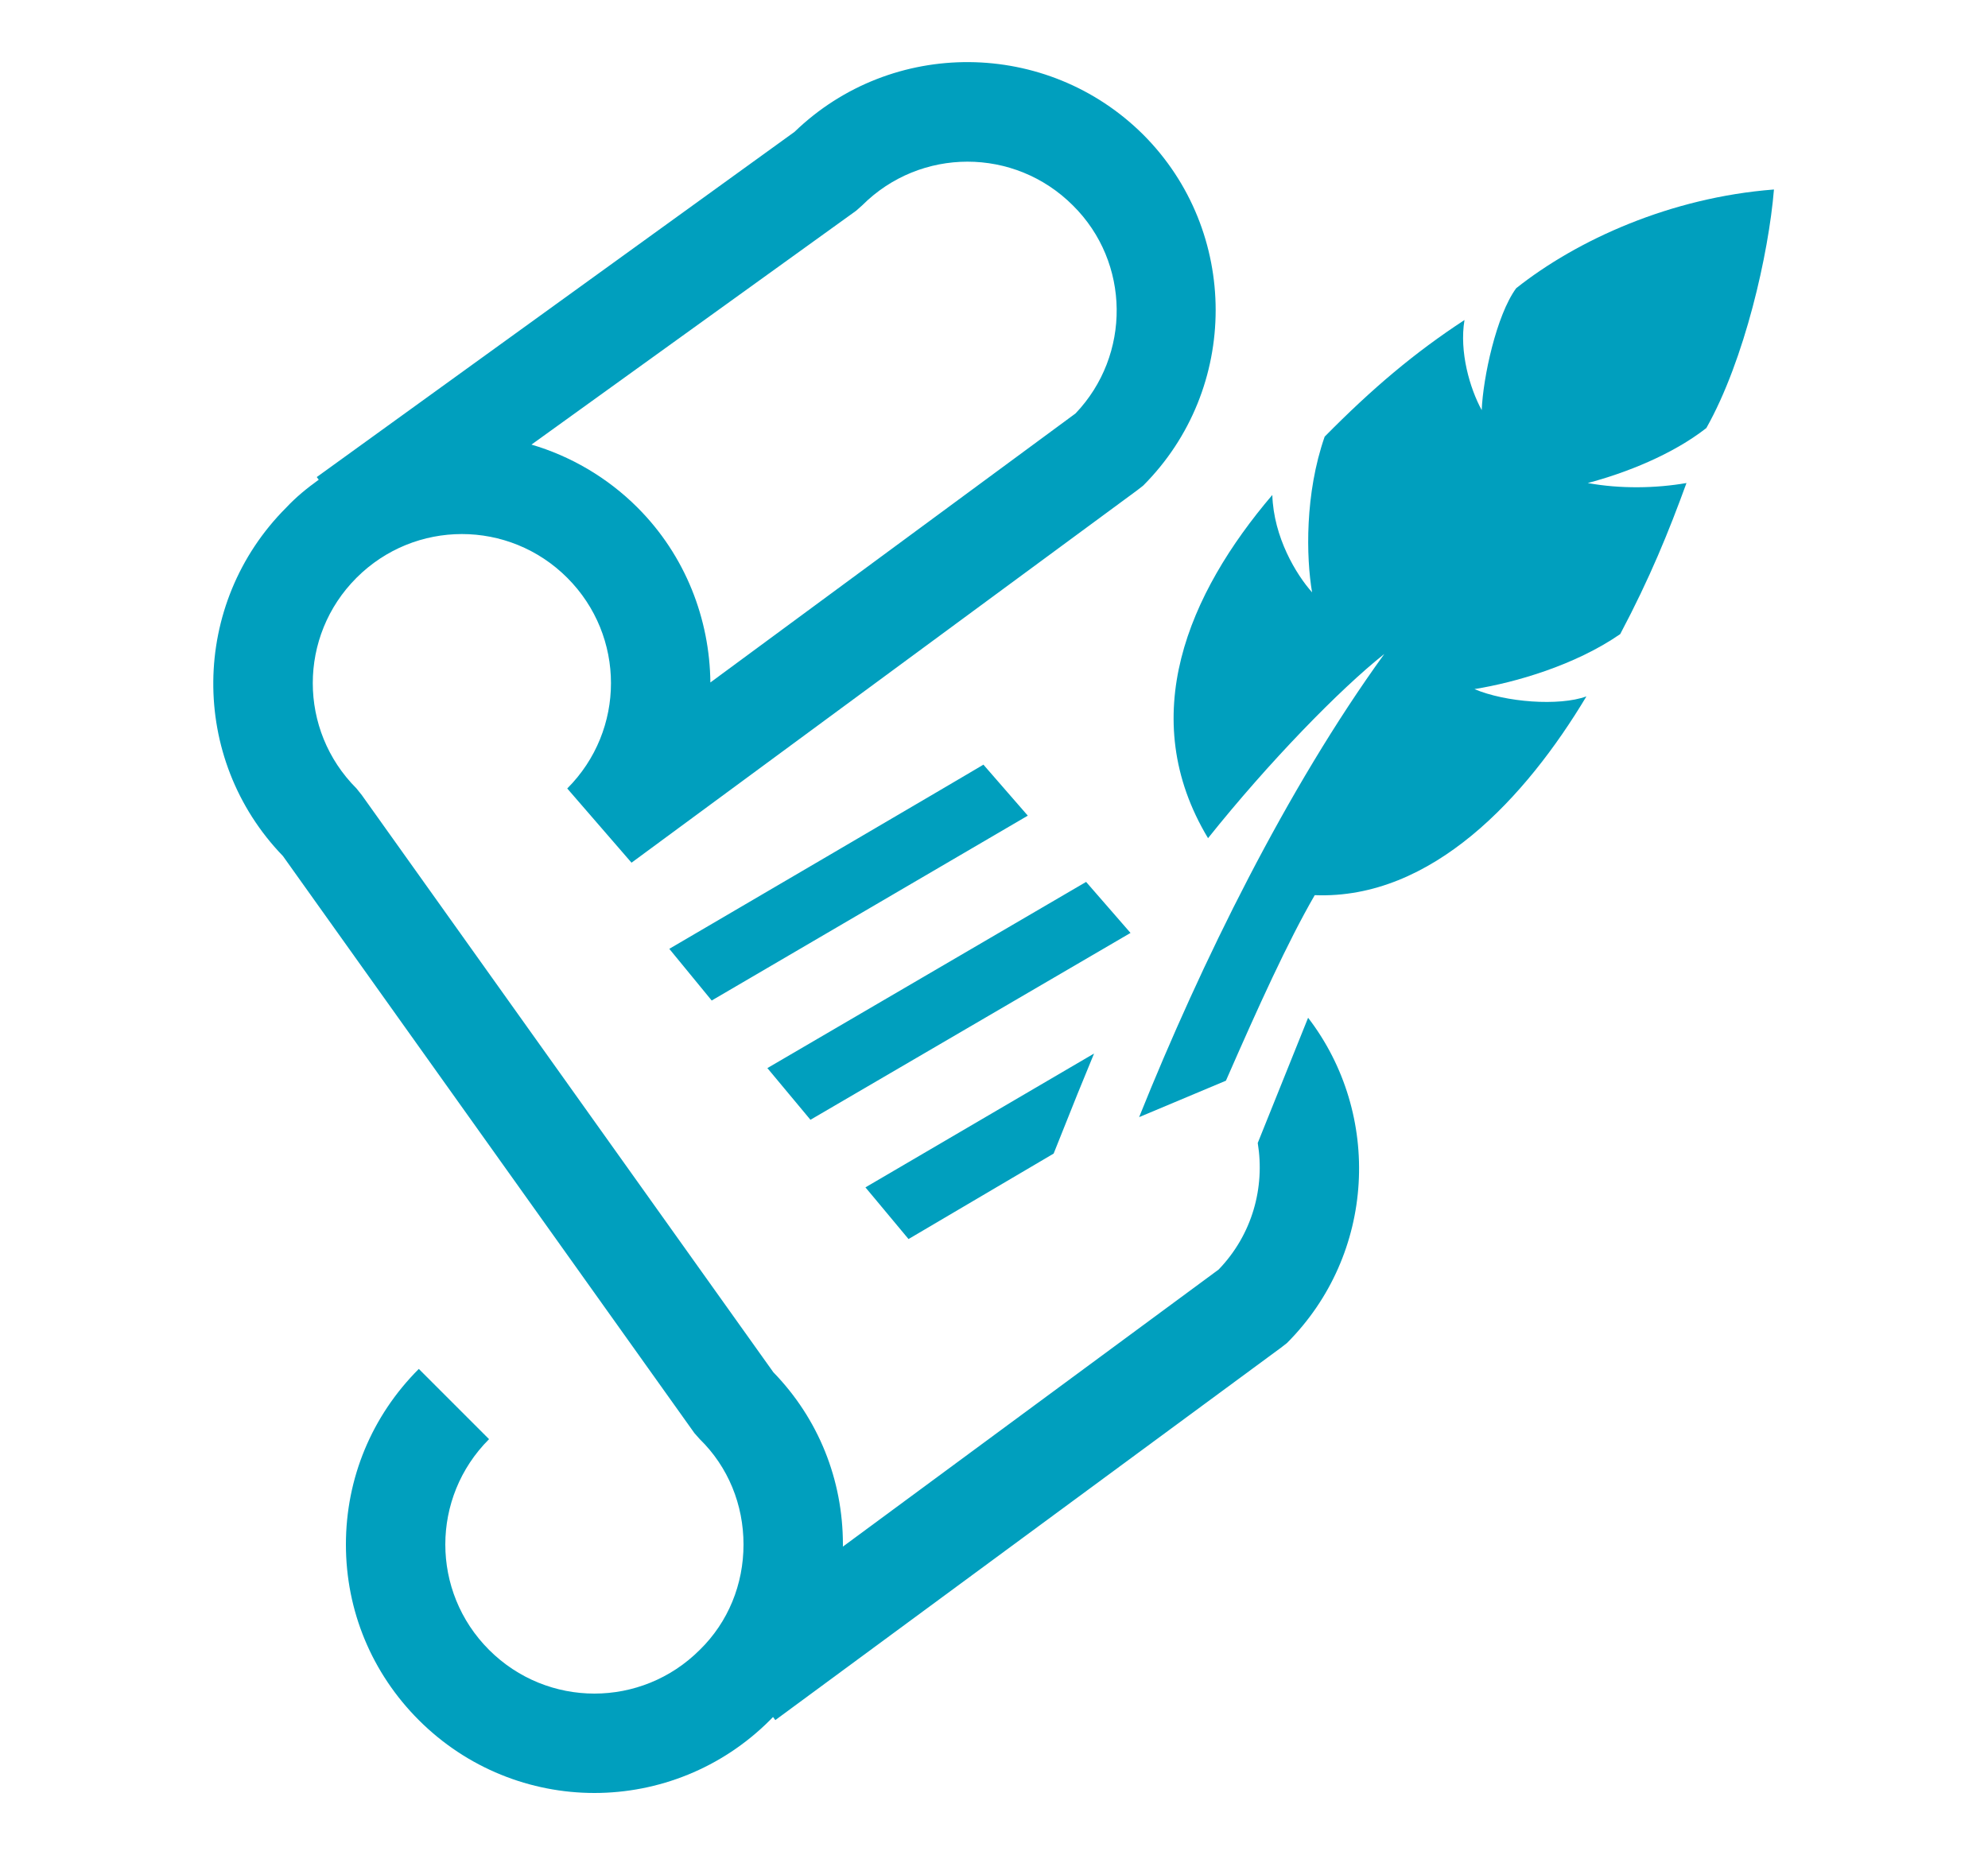
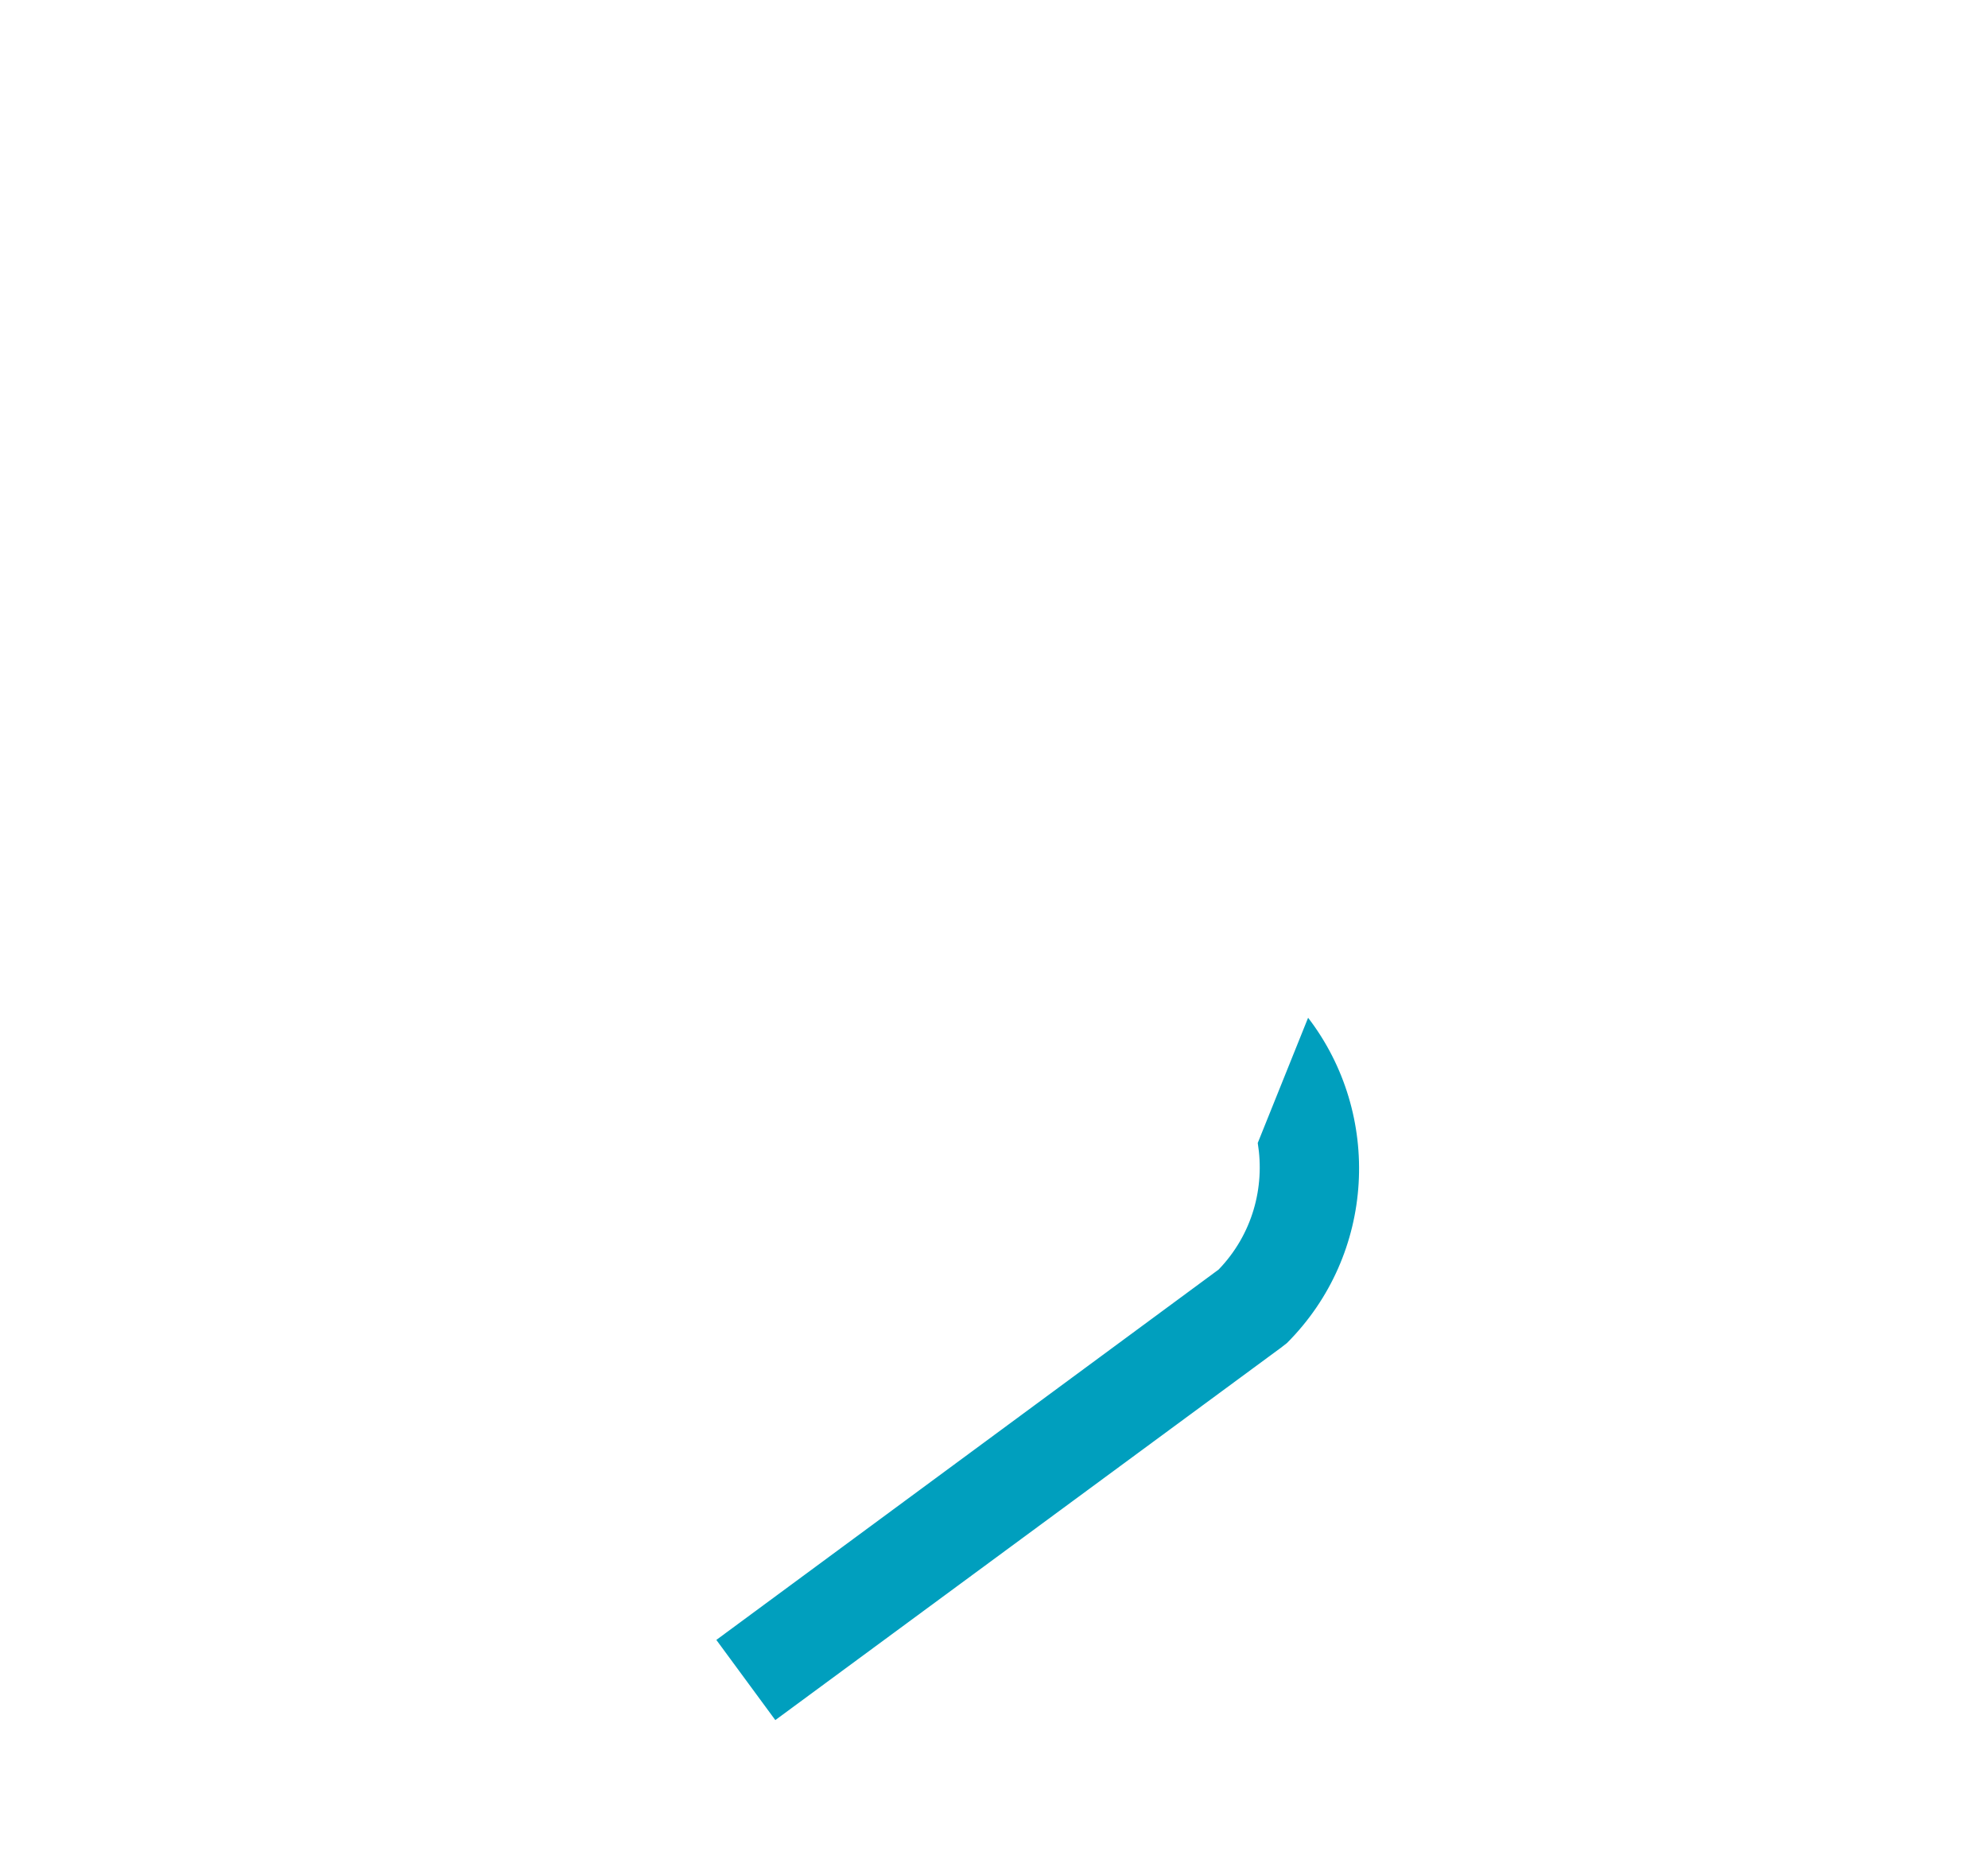
<svg xmlns="http://www.w3.org/2000/svg" version="1.1" id="レイヤー_1" x="0px" y="0px" width="30px" height="28px" viewBox="0 0 30 28" style="enable-background:new 0 0 30 28;" xml:space="preserve">
  <style type="text/css">
	.st0{fill:#009FBE;}
</style>
  <g>
-     <path class="st0" d="M8.97,27.06c-0.96,0-1.92-0.37-2.65-1.1c-0.71-0.71-1.1-1.65-1.1-2.65c0-1,0.39-1.94,1.1-2.65l1.06,1.06   c-0.88,0.88-0.88,2.3,0,3.18c0.88,0.88,2.3,0.88,3.18,0c0.43-0.42,0.66-0.99,0.66-1.59s-0.23-1.17-0.66-1.59l-0.08-0.09l-6.21-8.71   c-1.42-1.47-1.4-3.81,0.05-5.26C4.47,7.5,4.63,7.37,4.81,7.24L4.78,7.2l7.21-5.21c1.47-1.42,3.81-1.4,5.26,0.04   c1.46,1.46,1.46,3.84,0,5.3l-0.09,0.07l-7.63,5.62L8.56,11.9c0.88-0.88,0.88-2.3,0-3.18c-0.88-0.88-2.3-0.88-3.18,0   c-0.88,0.88-0.88,2.3,0,3.18L5.46,12l6.21,8.71c0.68,0.7,1.05,1.62,1.05,2.6c0,1-0.39,1.94-1.1,2.65   C10.89,26.69,9.93,27.06,8.97,27.06z M8.02,6.71C8.6,6.88,9.16,7.2,9.62,7.66c0.73,0.73,1.09,1.69,1.1,2.64l5.51-4.06   c0.84-0.88,0.83-2.28-0.04-3.14c-0.88-0.88-2.3-0.88-3.18,0l-0.09,0.08L8.02,6.71z" />
-     <path class="st0" d="M23.94,10.51c-0.91,1.52-2.33,3.07-4.1,3c-0.41,0.71-0.85,1.68-1.34,2.8l-1.31,0.55   c0.94-2.34,2.23-4.96,3.7-6.99c-0.67,0.53-1.75,1.64-2.66,2.78c-1.1-1.83-0.3-3.69,0.97-5.18c0.02,0.64,0.36,1.2,0.6,1.47   c-0.09-0.53-0.11-1.49,0.19-2.35c0.72-0.73,1.36-1.27,2.11-1.76c-0.08,0.48,0.08,1.03,0.26,1.36c0.02-0.49,0.22-1.43,0.52-1.84   c0.92-0.73,2.33-1.37,3.89-1.49c-0.08,0.97-0.44,2.57-1.02,3.6c-0.51,0.4-1.22,0.68-1.79,0.83c0.49,0.09,1.03,0.08,1.49,0   c-0.27,0.74-0.55,1.43-1,2.28c-0.68,0.47-1.58,0.73-2.2,0.83C22.72,10.6,23.53,10.66,23.94,10.51z M10.1,14.32l0.64,0.78l4.77-2.79   l-0.67-0.77C14.85,11.54,10.1,14.32,10.1,14.32z M17.06,14.08l-0.67-0.77l-4.81,2.81l0.65,0.78L17.06,14.08z M15.9,17.41l0.36-0.9   l0.25-0.61l-3.45,2.02l0.65,0.78L15.9,17.41z" />
    <path class="st0" d="M18.98,17.25c0.11,0.67-0.08,1.38-0.59,1.91l-7.58,5.59l0.89,1.21l7.63-5.62l0.09-0.07   c1.34-1.34,1.44-3.45,0.32-4.91L18.98,17.25z" />
  </g>
</svg>